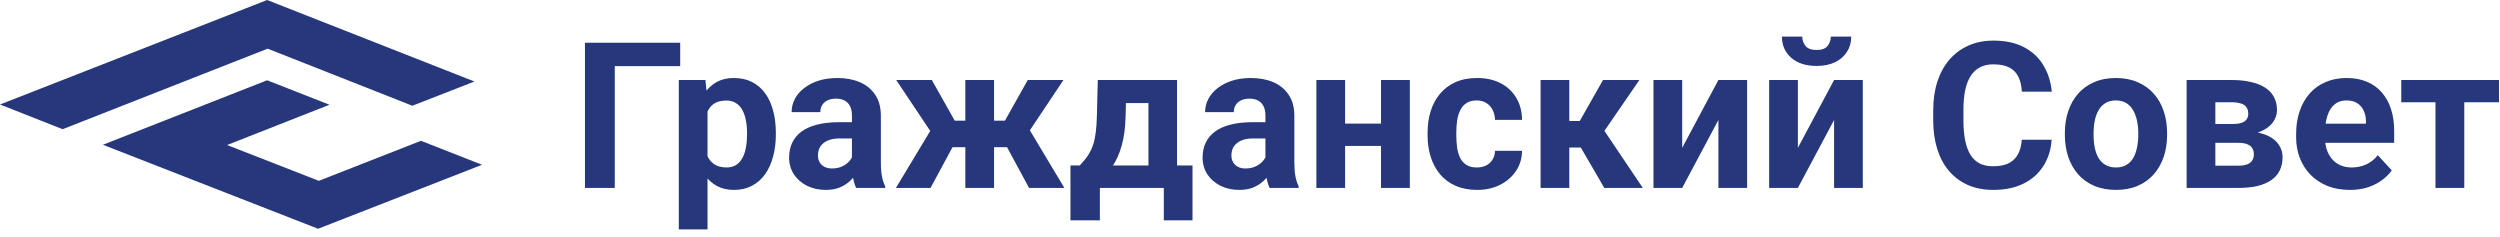
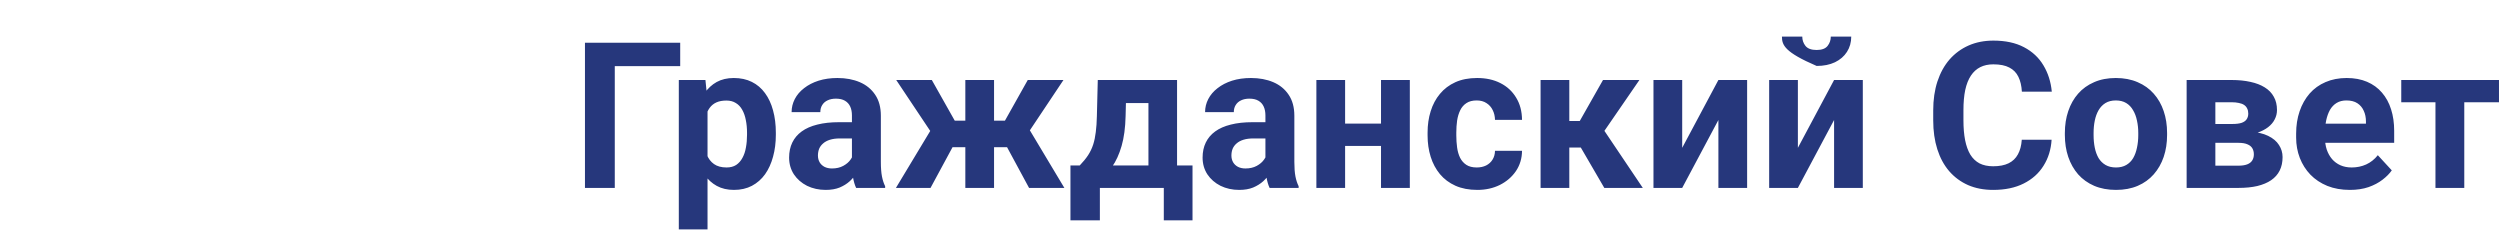
<svg xmlns="http://www.w3.org/2000/svg" width="306" height="29" viewBox="0 0 306 29" fill="none">
-   <path d="M83.257 5.227V8.095H75.249V23H71.599V5.227H83.257ZM86.602 12.331V28.078H83.086V9.792H86.345L86.602 12.331ZM94.963 16.25V16.506C94.963 17.466 94.849 18.357 94.622 19.179C94.402 20.001 94.076 20.717 93.645 21.328C93.214 21.93 92.677 22.402 92.034 22.744C91.399 23.077 90.666 23.244 89.836 23.244C89.031 23.244 88.331 23.081 87.737 22.756C87.143 22.43 86.642 21.975 86.235 21.389C85.837 20.795 85.515 20.107 85.271 19.326C85.027 18.544 84.84 17.706 84.71 16.811V16.14C84.84 15.179 85.027 14.3 85.271 13.503C85.515 12.697 85.837 12.002 86.235 11.415C86.642 10.822 87.139 10.362 87.725 10.036C88.319 9.711 89.014 9.548 89.812 9.548C90.65 9.548 91.387 9.707 92.022 10.024C92.664 10.341 93.201 10.797 93.633 11.391C94.072 11.985 94.402 12.693 94.622 13.515C94.849 14.337 94.963 15.248 94.963 16.25ZM91.436 16.506V16.25C91.436 15.688 91.387 15.171 91.289 14.699C91.2 14.219 91.053 13.8 90.85 13.442C90.654 13.084 90.394 12.807 90.068 12.612C89.751 12.408 89.364 12.307 88.909 12.307C88.428 12.307 88.018 12.384 87.676 12.539C87.342 12.693 87.07 12.917 86.858 13.21C86.646 13.503 86.488 13.853 86.382 14.26C86.276 14.667 86.211 15.127 86.186 15.639V17.336C86.227 17.938 86.341 18.479 86.528 18.959C86.716 19.431 87.004 19.806 87.395 20.082C87.786 20.359 88.298 20.498 88.933 20.498C89.397 20.498 89.788 20.396 90.105 20.192C90.422 19.981 90.679 19.692 90.874 19.326C91.078 18.959 91.22 18.536 91.301 18.056C91.391 17.576 91.436 17.059 91.436 16.506ZM104.277 20.021V14.138C104.277 13.714 104.208 13.352 104.07 13.051C103.931 12.742 103.716 12.502 103.423 12.331C103.138 12.16 102.768 12.075 102.312 12.075C101.921 12.075 101.584 12.144 101.299 12.282C101.014 12.412 100.794 12.604 100.64 12.856C100.485 13.1 100.408 13.389 100.408 13.723H96.892C96.892 13.161 97.022 12.628 97.283 12.123C97.543 11.619 97.921 11.175 98.418 10.793C98.914 10.402 99.504 10.097 100.188 9.877C100.88 9.658 101.653 9.548 102.507 9.548C103.533 9.548 104.444 9.719 105.242 10.06C106.039 10.402 106.666 10.915 107.122 11.599C107.585 12.282 107.817 13.137 107.817 14.162V19.814C107.817 20.538 107.862 21.132 107.952 21.596C108.041 22.052 108.171 22.451 108.342 22.793V23H104.79C104.619 22.642 104.489 22.194 104.399 21.657C104.318 21.112 104.277 20.567 104.277 20.021ZM104.741 14.956L104.766 16.945H102.8C102.336 16.945 101.934 16.998 101.592 17.104C101.25 17.21 100.969 17.36 100.75 17.556C100.53 17.743 100.367 17.963 100.261 18.215C100.164 18.467 100.115 18.744 100.115 19.045C100.115 19.346 100.184 19.619 100.322 19.863C100.461 20.099 100.66 20.286 100.92 20.424C101.181 20.555 101.486 20.62 101.836 20.62C102.365 20.62 102.825 20.514 103.215 20.302C103.606 20.091 103.907 19.83 104.119 19.521C104.338 19.212 104.452 18.919 104.46 18.642L105.388 20.131C105.258 20.465 105.079 20.811 104.851 21.169C104.631 21.527 104.351 21.865 104.009 22.182C103.667 22.491 103.256 22.748 102.776 22.951C102.296 23.146 101.726 23.244 101.067 23.244C100.229 23.244 99.468 23.077 98.784 22.744C98.109 22.402 97.572 21.934 97.173 21.34C96.782 20.738 96.587 20.054 96.587 19.289C96.587 18.597 96.717 17.983 96.978 17.446C97.238 16.909 97.62 16.457 98.125 16.091C98.638 15.716 99.276 15.436 100.042 15.248C100.806 15.053 101.694 14.956 102.703 14.956H104.741ZM115.19 18.02L109.697 9.792H114.055L116.863 14.773H119.39L118.962 18.02H115.19ZM116.912 17.421L113.896 23H109.661L114.043 15.725L116.912 17.421ZM121.672 9.792V23H118.157V9.792H121.672ZM130.168 9.792L124.675 18.02H120.903L120.476 14.773H123.003L125.798 9.792H130.168ZM125.957 23L122.942 17.421L125.92 15.725L130.278 23H125.957ZM134.368 9.792H137.883L137.773 14.211C137.741 15.627 137.578 16.844 137.285 17.861C136.992 18.878 136.602 19.733 136.113 20.424C135.625 21.116 135.068 21.669 134.441 22.084C133.822 22.491 133.171 22.797 132.488 23H131.829L131.792 20.29L132.158 20.253C132.573 19.822 132.915 19.403 133.184 18.996C133.452 18.581 133.66 18.146 133.806 17.69C133.953 17.234 134.058 16.726 134.124 16.164C134.197 15.602 134.242 14.951 134.258 14.211L134.368 9.792ZM135.32 9.792H144.072V23H140.569V12.612H135.32V9.792ZM131.023 20.253H145.964V26.967H142.449V23H134.624V26.967H131.023V20.253ZM154.888 20.021V14.138C154.888 13.714 154.819 13.352 154.68 13.051C154.542 12.742 154.326 12.502 154.033 12.331C153.748 12.16 153.378 12.075 152.922 12.075C152.532 12.075 152.194 12.144 151.909 12.282C151.624 12.412 151.405 12.604 151.25 12.856C151.095 13.1 151.018 13.389 151.018 13.723H147.502C147.502 13.161 147.633 12.628 147.893 12.123C148.153 11.619 148.532 11.175 149.028 10.793C149.525 10.402 150.115 10.097 150.798 9.877C151.49 9.658 152.263 9.548 153.118 9.548C154.143 9.548 155.055 9.719 155.852 10.06C156.65 10.402 157.276 10.915 157.732 11.599C158.196 12.282 158.428 13.137 158.428 14.162V19.814C158.428 20.538 158.472 21.132 158.562 21.596C158.652 22.052 158.782 22.451 158.953 22.793V23H155.4C155.229 22.642 155.099 22.194 155.01 21.657C154.928 21.112 154.888 20.567 154.888 20.021ZM155.352 14.956L155.376 16.945H153.411C152.947 16.945 152.544 16.998 152.202 17.104C151.86 17.21 151.58 17.36 151.36 17.556C151.14 17.743 150.977 17.963 150.872 18.215C150.774 18.467 150.725 18.744 150.725 19.045C150.725 19.346 150.794 19.619 150.933 19.863C151.071 20.099 151.27 20.286 151.531 20.424C151.791 20.555 152.096 20.62 152.446 20.62C152.975 20.62 153.435 20.514 153.826 20.302C154.216 20.091 154.517 19.83 154.729 19.521C154.949 19.212 155.063 18.919 155.071 18.642L155.999 20.131C155.868 20.465 155.689 20.811 155.461 21.169C155.242 21.527 154.961 21.865 154.619 22.182C154.277 22.491 153.866 22.748 153.386 22.951C152.906 23.146 152.336 23.244 151.677 23.244C150.839 23.244 150.078 23.077 149.395 22.744C148.719 22.402 148.182 21.934 147.783 21.34C147.393 20.738 147.197 20.054 147.197 19.289C147.197 18.597 147.327 17.983 147.588 17.446C147.848 16.909 148.231 16.457 148.735 16.091C149.248 15.716 149.887 15.436 150.652 15.248C151.417 15.053 152.304 14.956 153.313 14.956H155.352ZM170.183 15.127V17.861H163.469V15.127H170.183ZM164.641 9.792V23H161.125V9.792H164.641ZM172.563 9.792V23H169.036V9.792H172.563ZM180.754 20.498C181.186 20.498 181.568 20.416 181.902 20.253C182.236 20.082 182.496 19.846 182.683 19.545C182.878 19.236 182.98 18.874 182.988 18.459H186.296C186.288 19.387 186.04 20.213 185.552 20.937C185.063 21.653 184.408 22.219 183.586 22.634C182.764 23.041 181.845 23.244 180.828 23.244C179.802 23.244 178.907 23.073 178.142 22.731C177.385 22.39 176.755 21.918 176.25 21.315C175.745 20.705 175.367 19.997 175.115 19.191C174.862 18.378 174.736 17.507 174.736 16.579V16.225C174.736 15.289 174.862 14.418 175.115 13.613C175.367 12.799 175.745 12.091 176.25 11.489C176.755 10.878 177.385 10.402 178.142 10.06C178.899 9.719 179.786 9.548 180.803 9.548C181.886 9.548 182.834 9.755 183.647 10.17C184.469 10.585 185.112 11.18 185.576 11.953C186.048 12.718 186.288 13.625 186.296 14.675H182.988C182.98 14.235 182.887 13.837 182.708 13.479C182.537 13.12 182.284 12.836 181.951 12.624C181.625 12.404 181.222 12.294 180.742 12.294C180.229 12.294 179.81 12.404 179.485 12.624C179.159 12.836 178.907 13.129 178.728 13.503C178.549 13.869 178.423 14.288 178.35 14.76C178.285 15.224 178.252 15.712 178.252 16.225V16.579C178.252 17.092 178.285 17.584 178.35 18.056C178.415 18.528 178.537 18.947 178.716 19.314C178.903 19.68 179.159 19.969 179.485 20.18C179.81 20.392 180.234 20.498 180.754 20.498ZM192.083 9.792V23H188.567V9.792H192.083ZM200.664 9.792L194.976 18.056H191.46L191.033 14.809H193.364L196.208 9.792H200.664ZM196.367 23L193.12 17.421L196.184 15.725L201.079 23H196.367ZM205.901 18.093L210.332 9.792H213.848V23H210.332V14.687L205.901 23H202.385V9.792H205.901V18.093ZM220.061 18.093L224.492 9.792H228.008V23H224.492V14.687L220.061 23H216.545V9.792H220.061V18.093ZM224.089 4.482H226.592C226.592 5.182 226.417 5.804 226.067 6.35C225.725 6.887 225.237 7.31 224.602 7.619C223.967 7.92 223.219 8.071 222.356 8.071C221.046 8.071 220.008 7.737 219.243 7.07C218.486 6.403 218.108 5.54 218.108 4.482H220.598C220.598 4.905 220.728 5.284 220.989 5.617C221.257 5.951 221.713 6.118 222.356 6.118C222.991 6.118 223.438 5.951 223.699 5.617C223.959 5.284 224.089 4.905 224.089 4.482ZM247.466 17.104H251.116C251.042 18.3 250.713 19.362 250.127 20.29C249.549 21.218 248.739 21.942 247.698 22.463C246.664 22.984 245.419 23.244 243.962 23.244C242.823 23.244 241.802 23.049 240.898 22.658C239.995 22.259 239.222 21.69 238.579 20.949C237.944 20.209 237.46 19.314 237.126 18.264C236.793 17.214 236.626 16.038 236.626 14.736V13.503C236.626 12.201 236.797 11.025 237.139 9.975C237.489 8.917 237.985 8.018 238.628 7.277C239.279 6.537 240.056 5.967 240.959 5.568C241.863 5.17 242.872 4.97 243.987 4.97C245.468 4.97 246.717 5.239 247.734 5.776C248.76 6.313 249.553 7.054 250.115 7.998C250.684 8.942 251.026 10.016 251.14 11.22H247.478C247.437 10.504 247.295 9.898 247.051 9.401C246.807 8.897 246.436 8.518 245.94 8.266C245.452 8.006 244.801 7.875 243.987 7.875C243.376 7.875 242.843 7.989 242.388 8.217C241.932 8.445 241.549 8.791 241.24 9.255C240.931 9.719 240.699 10.305 240.544 11.013C240.398 11.713 240.325 12.534 240.325 13.479V14.736C240.325 15.655 240.394 16.465 240.532 17.165C240.671 17.857 240.882 18.443 241.167 18.923C241.46 19.395 241.834 19.753 242.29 19.997C242.754 20.233 243.311 20.351 243.962 20.351C244.727 20.351 245.358 20.229 245.854 19.985C246.351 19.741 246.729 19.379 246.99 18.898C247.258 18.418 247.417 17.82 247.466 17.104ZM252.739 16.53V16.274C252.739 15.306 252.878 14.414 253.154 13.601C253.431 12.779 253.834 12.067 254.363 11.464C254.892 10.862 255.543 10.394 256.316 10.06C257.089 9.719 257.976 9.548 258.977 9.548C259.978 9.548 260.869 9.719 261.65 10.06C262.432 10.394 263.087 10.862 263.616 11.464C264.153 12.067 264.56 12.779 264.836 13.601C265.113 14.414 265.251 15.306 265.251 16.274V16.53C265.251 17.491 265.113 18.382 264.836 19.204C264.56 20.017 264.153 20.73 263.616 21.34C263.087 21.942 262.436 22.41 261.663 22.744C260.889 23.077 260.002 23.244 259.001 23.244C258 23.244 257.109 23.077 256.328 22.744C255.555 22.41 254.9 21.942 254.363 21.34C253.834 20.73 253.431 20.017 253.154 19.204C252.878 18.382 252.739 17.491 252.739 16.53ZM256.255 16.274V16.53C256.255 17.084 256.304 17.6 256.401 18.081C256.499 18.561 256.654 18.984 256.865 19.35C257.085 19.708 257.37 19.989 257.72 20.192C258.07 20.396 258.497 20.498 259.001 20.498C259.49 20.498 259.909 20.396 260.259 20.192C260.609 19.989 260.889 19.708 261.101 19.35C261.313 18.984 261.467 18.561 261.565 18.081C261.671 17.6 261.724 17.084 261.724 16.53V16.274C261.724 15.737 261.671 15.232 261.565 14.76C261.467 14.28 261.309 13.857 261.089 13.491C260.877 13.116 260.597 12.823 260.247 12.612C259.897 12.4 259.473 12.294 258.977 12.294C258.481 12.294 258.057 12.4 257.708 12.612C257.366 12.823 257.085 13.116 256.865 13.491C256.654 13.857 256.499 14.28 256.401 14.76C256.304 15.232 256.255 15.737 256.255 16.274ZM273.992 17.482H269.854L269.829 15.175H273.247C273.703 15.175 274.073 15.13 274.358 15.041C274.643 14.943 274.85 14.801 274.98 14.614C275.119 14.418 275.188 14.182 275.188 13.906C275.188 13.662 275.143 13.454 275.054 13.283C274.972 13.104 274.846 12.958 274.675 12.844C274.504 12.73 274.289 12.648 274.028 12.6C273.776 12.543 273.479 12.514 273.137 12.514H271.16V23H267.644V9.792H273.137C274 9.792 274.773 9.869 275.457 10.024C276.14 10.17 276.722 10.394 277.202 10.695C277.69 10.996 278.061 11.379 278.313 11.843C278.573 12.299 278.704 12.84 278.704 13.466C278.704 13.873 278.61 14.256 278.423 14.614C278.244 14.972 277.975 15.289 277.617 15.566C277.259 15.843 276.816 16.07 276.287 16.25C275.766 16.42 275.164 16.526 274.48 16.567L273.992 17.482ZM273.992 23H268.987L270.195 20.278H273.992C274.423 20.278 274.777 20.225 275.054 20.119C275.33 20.013 275.534 19.859 275.664 19.655C275.802 19.444 275.872 19.191 275.872 18.898C275.872 18.614 275.811 18.365 275.688 18.154C275.566 17.942 275.367 17.779 275.09 17.666C274.822 17.544 274.456 17.482 273.992 17.482H270.708L270.732 15.175H274.468L275.322 16.103C276.25 16.16 277.015 16.335 277.617 16.628C278.219 16.921 278.663 17.295 278.948 17.751C279.241 18.199 279.387 18.691 279.387 19.228C279.387 19.855 279.269 20.404 279.033 20.876C278.797 21.348 278.447 21.743 277.983 22.06C277.528 22.369 276.966 22.605 276.299 22.768C275.632 22.923 274.862 23 273.992 23ZM287.627 23.244C286.602 23.244 285.682 23.081 284.868 22.756C284.054 22.422 283.363 21.962 282.793 21.377C282.231 20.791 281.8 20.111 281.499 19.338C281.198 18.557 281.047 17.727 281.047 16.848V16.359C281.047 15.358 281.19 14.443 281.475 13.613C281.759 12.783 282.166 12.062 282.695 11.452C283.232 10.842 283.883 10.374 284.648 10.048C285.413 9.715 286.276 9.548 287.236 9.548C288.172 9.548 289.002 9.702 289.727 10.012C290.451 10.321 291.057 10.76 291.545 11.33C292.042 11.9 292.416 12.583 292.668 13.381C292.921 14.17 293.047 15.049 293.047 16.018V17.482H282.549V15.139H289.592V14.87C289.592 14.382 289.503 13.947 289.324 13.564C289.153 13.173 288.892 12.864 288.542 12.636C288.193 12.408 287.745 12.294 287.2 12.294C286.736 12.294 286.337 12.396 286.003 12.6C285.67 12.803 285.397 13.088 285.186 13.454C284.982 13.82 284.827 14.252 284.722 14.748C284.624 15.236 284.575 15.773 284.575 16.359V16.848C284.575 17.377 284.648 17.865 284.795 18.312C284.95 18.76 285.165 19.147 285.442 19.472C285.727 19.798 286.069 20.05 286.467 20.229C286.874 20.408 287.334 20.498 287.847 20.498C288.481 20.498 289.071 20.375 289.617 20.131C290.17 19.879 290.646 19.501 291.045 18.996L292.754 20.852C292.477 21.25 292.099 21.633 291.619 21.999C291.147 22.365 290.577 22.666 289.91 22.902C289.242 23.13 288.481 23.244 287.627 23.244ZM301.628 9.792V23H298.101V9.792H301.628ZM305.876 9.792V12.514H293.914V9.792H305.876Z" fill="#26377C" />
-   <path fill-rule="evenodd" clip-rule="evenodd" d="M7.662 15.814L32.757 5.957L50.469 12.942L58.069 9.978L32.695 0L0 12.79L7.662 15.814Z" fill="#26377C" />
-   <path fill-rule="evenodd" clip-rule="evenodd" d="M12.594 17.719L38.93 28L59 20.169L51.524 17.235L39.023 22.134L27.794 17.75L40.326 12.821L32.695 9.827L12.594 17.719Z" fill="#26377C" />
+   <path d="M83.257 5.227V8.095H75.249V23H71.599V5.227H83.257ZM86.602 12.331V28.078H83.086V9.792H86.345L86.602 12.331ZM94.963 16.25V16.506C94.963 17.466 94.849 18.357 94.622 19.179C94.402 20.001 94.076 20.717 93.645 21.328C93.214 21.93 92.677 22.402 92.034 22.744C91.399 23.077 90.666 23.244 89.836 23.244C89.031 23.244 88.331 23.081 87.737 22.756C87.143 22.43 86.642 21.975 86.235 21.389C85.837 20.795 85.515 20.107 85.271 19.326C85.027 18.544 84.84 17.706 84.71 16.811V16.14C84.84 15.179 85.027 14.3 85.271 13.503C85.515 12.697 85.837 12.002 86.235 11.415C86.642 10.822 87.139 10.362 87.725 10.036C88.319 9.711 89.014 9.548 89.812 9.548C90.65 9.548 91.387 9.707 92.022 10.024C92.664 10.341 93.201 10.797 93.633 11.391C94.072 11.985 94.402 12.693 94.622 13.515C94.849 14.337 94.963 15.248 94.963 16.25ZM91.436 16.506V16.25C91.436 15.688 91.387 15.171 91.289 14.699C91.2 14.219 91.053 13.8 90.85 13.442C90.654 13.084 90.394 12.807 90.068 12.612C89.751 12.408 89.364 12.307 88.909 12.307C88.428 12.307 88.018 12.384 87.676 12.539C87.342 12.693 87.07 12.917 86.858 13.21C86.646 13.503 86.488 13.853 86.382 14.26C86.276 14.667 86.211 15.127 86.186 15.639V17.336C86.227 17.938 86.341 18.479 86.528 18.959C86.716 19.431 87.004 19.806 87.395 20.082C87.786 20.359 88.298 20.498 88.933 20.498C89.397 20.498 89.788 20.396 90.105 20.192C90.422 19.981 90.679 19.692 90.874 19.326C91.078 18.959 91.22 18.536 91.301 18.056C91.391 17.576 91.436 17.059 91.436 16.506ZM104.277 20.021V14.138C104.277 13.714 104.208 13.352 104.07 13.051C103.931 12.742 103.716 12.502 103.423 12.331C103.138 12.16 102.768 12.075 102.312 12.075C101.921 12.075 101.584 12.144 101.299 12.282C101.014 12.412 100.794 12.604 100.64 12.856C100.485 13.1 100.408 13.389 100.408 13.723H96.892C96.892 13.161 97.022 12.628 97.283 12.123C97.543 11.619 97.921 11.175 98.418 10.793C98.914 10.402 99.504 10.097 100.188 9.877C100.88 9.658 101.653 9.548 102.507 9.548C103.533 9.548 104.444 9.719 105.242 10.06C106.039 10.402 106.666 10.915 107.122 11.599C107.585 12.282 107.817 13.137 107.817 14.162V19.814C107.817 20.538 107.862 21.132 107.952 21.596C108.041 22.052 108.171 22.451 108.342 22.793V23H104.79C104.619 22.642 104.489 22.194 104.399 21.657C104.318 21.112 104.277 20.567 104.277 20.021ZM104.741 14.956L104.766 16.945H102.8C102.336 16.945 101.934 16.998 101.592 17.104C101.25 17.21 100.969 17.36 100.75 17.556C100.53 17.743 100.367 17.963 100.261 18.215C100.164 18.467 100.115 18.744 100.115 19.045C100.115 19.346 100.184 19.619 100.322 19.863C100.461 20.099 100.66 20.286 100.92 20.424C101.181 20.555 101.486 20.62 101.836 20.62C102.365 20.62 102.825 20.514 103.215 20.302C103.606 20.091 103.907 19.83 104.119 19.521C104.338 19.212 104.452 18.919 104.46 18.642L105.388 20.131C105.258 20.465 105.079 20.811 104.851 21.169C104.631 21.527 104.351 21.865 104.009 22.182C103.667 22.491 103.256 22.748 102.776 22.951C102.296 23.146 101.726 23.244 101.067 23.244C100.229 23.244 99.468 23.077 98.784 22.744C98.109 22.402 97.572 21.934 97.173 21.34C96.782 20.738 96.587 20.054 96.587 19.289C96.587 18.597 96.717 17.983 96.978 17.446C97.238 16.909 97.62 16.457 98.125 16.091C98.638 15.716 99.276 15.436 100.042 15.248C100.806 15.053 101.694 14.956 102.703 14.956H104.741ZM115.19 18.02L109.697 9.792H114.055L116.863 14.773H119.39L118.962 18.02H115.19ZM116.912 17.421L113.896 23H109.661L114.043 15.725L116.912 17.421ZM121.672 9.792V23H118.157V9.792H121.672ZM130.168 9.792L124.675 18.02H120.903L120.476 14.773H123.003L125.798 9.792H130.168ZM125.957 23L122.942 17.421L125.92 15.725L130.278 23H125.957ZM134.368 9.792H137.883L137.773 14.211C137.741 15.627 137.578 16.844 137.285 17.861C136.992 18.878 136.602 19.733 136.113 20.424C135.625 21.116 135.068 21.669 134.441 22.084C133.822 22.491 133.171 22.797 132.488 23H131.829L131.792 20.29L132.158 20.253C132.573 19.822 132.915 19.403 133.184 18.996C133.452 18.581 133.66 18.146 133.806 17.69C133.953 17.234 134.058 16.726 134.124 16.164C134.197 15.602 134.242 14.951 134.258 14.211L134.368 9.792ZM135.32 9.792H144.072V23H140.569V12.612H135.32V9.792ZM131.023 20.253H145.964V26.967H142.449V23H134.624V26.967H131.023V20.253ZM154.888 20.021V14.138C154.888 13.714 154.819 13.352 154.68 13.051C154.542 12.742 154.326 12.502 154.033 12.331C153.748 12.16 153.378 12.075 152.922 12.075C152.532 12.075 152.194 12.144 151.909 12.282C151.624 12.412 151.405 12.604 151.25 12.856C151.095 13.1 151.018 13.389 151.018 13.723H147.502C147.502 13.161 147.633 12.628 147.893 12.123C148.153 11.619 148.532 11.175 149.028 10.793C149.525 10.402 150.115 10.097 150.798 9.877C151.49 9.658 152.263 9.548 153.118 9.548C154.143 9.548 155.055 9.719 155.852 10.06C156.65 10.402 157.276 10.915 157.732 11.599C158.196 12.282 158.428 13.137 158.428 14.162V19.814C158.428 20.538 158.472 21.132 158.562 21.596C158.652 22.052 158.782 22.451 158.953 22.793V23H155.4C155.229 22.642 155.099 22.194 155.01 21.657C154.928 21.112 154.888 20.567 154.888 20.021ZM155.352 14.956L155.376 16.945H153.411C152.947 16.945 152.544 16.998 152.202 17.104C151.86 17.21 151.58 17.36 151.36 17.556C151.14 17.743 150.977 17.963 150.872 18.215C150.774 18.467 150.725 18.744 150.725 19.045C150.725 19.346 150.794 19.619 150.933 19.863C151.071 20.099 151.27 20.286 151.531 20.424C151.791 20.555 152.096 20.62 152.446 20.62C152.975 20.62 153.435 20.514 153.826 20.302C154.216 20.091 154.517 19.83 154.729 19.521C154.949 19.212 155.063 18.919 155.071 18.642L155.999 20.131C155.868 20.465 155.689 20.811 155.461 21.169C155.242 21.527 154.961 21.865 154.619 22.182C154.277 22.491 153.866 22.748 153.386 22.951C152.906 23.146 152.336 23.244 151.677 23.244C150.839 23.244 150.078 23.077 149.395 22.744C148.719 22.402 148.182 21.934 147.783 21.34C147.393 20.738 147.197 20.054 147.197 19.289C147.197 18.597 147.327 17.983 147.588 17.446C147.848 16.909 148.231 16.457 148.735 16.091C149.248 15.716 149.887 15.436 150.652 15.248C151.417 15.053 152.304 14.956 153.313 14.956H155.352ZM170.183 15.127V17.861H163.469V15.127H170.183ZM164.641 9.792V23H161.125V9.792H164.641ZM172.563 9.792V23H169.036V9.792H172.563ZM180.754 20.498C181.186 20.498 181.568 20.416 181.902 20.253C182.236 20.082 182.496 19.846 182.683 19.545C182.878 19.236 182.98 18.874 182.988 18.459H186.296C186.288 19.387 186.04 20.213 185.552 20.937C185.063 21.653 184.408 22.219 183.586 22.634C182.764 23.041 181.845 23.244 180.828 23.244C179.802 23.244 178.907 23.073 178.142 22.731C177.385 22.39 176.755 21.918 176.25 21.315C175.745 20.705 175.367 19.997 175.115 19.191C174.862 18.378 174.736 17.507 174.736 16.579V16.225C174.736 15.289 174.862 14.418 175.115 13.613C175.367 12.799 175.745 12.091 176.25 11.489C176.755 10.878 177.385 10.402 178.142 10.06C178.899 9.719 179.786 9.548 180.803 9.548C181.886 9.548 182.834 9.755 183.647 10.17C184.469 10.585 185.112 11.18 185.576 11.953C186.048 12.718 186.288 13.625 186.296 14.675H182.988C182.98 14.235 182.887 13.837 182.708 13.479C182.537 13.12 182.284 12.836 181.951 12.624C181.625 12.404 181.222 12.294 180.742 12.294C180.229 12.294 179.81 12.404 179.485 12.624C179.159 12.836 178.907 13.129 178.728 13.503C178.549 13.869 178.423 14.288 178.35 14.76C178.285 15.224 178.252 15.712 178.252 16.225V16.579C178.252 17.092 178.285 17.584 178.35 18.056C178.415 18.528 178.537 18.947 178.716 19.314C178.903 19.68 179.159 19.969 179.485 20.18C179.81 20.392 180.234 20.498 180.754 20.498ZM192.083 9.792V23H188.567V9.792H192.083ZM200.664 9.792L194.976 18.056H191.46L191.033 14.809H193.364L196.208 9.792H200.664ZM196.367 23L193.12 17.421L196.184 15.725L201.079 23H196.367ZM205.901 18.093L210.332 9.792H213.848V23H210.332V14.687L205.901 23H202.385V9.792H205.901V18.093ZM220.061 18.093L224.492 9.792H228.008V23H224.492V14.687L220.061 23H216.545V9.792H220.061V18.093ZM224.089 4.482H226.592C226.592 5.182 226.417 5.804 226.067 6.35C225.725 6.887 225.237 7.31 224.602 7.619C223.967 7.92 223.219 8.071 222.356 8.071C218.486 6.403 218.108 5.54 218.108 4.482H220.598C220.598 4.905 220.728 5.284 220.989 5.617C221.257 5.951 221.713 6.118 222.356 6.118C222.991 6.118 223.438 5.951 223.699 5.617C223.959 5.284 224.089 4.905 224.089 4.482ZM247.466 17.104H251.116C251.042 18.3 250.713 19.362 250.127 20.29C249.549 21.218 248.739 21.942 247.698 22.463C246.664 22.984 245.419 23.244 243.962 23.244C242.823 23.244 241.802 23.049 240.898 22.658C239.995 22.259 239.222 21.69 238.579 20.949C237.944 20.209 237.46 19.314 237.126 18.264C236.793 17.214 236.626 16.038 236.626 14.736V13.503C236.626 12.201 236.797 11.025 237.139 9.975C237.489 8.917 237.985 8.018 238.628 7.277C239.279 6.537 240.056 5.967 240.959 5.568C241.863 5.17 242.872 4.97 243.987 4.97C245.468 4.97 246.717 5.239 247.734 5.776C248.76 6.313 249.553 7.054 250.115 7.998C250.684 8.942 251.026 10.016 251.14 11.22H247.478C247.437 10.504 247.295 9.898 247.051 9.401C246.807 8.897 246.436 8.518 245.94 8.266C245.452 8.006 244.801 7.875 243.987 7.875C243.376 7.875 242.843 7.989 242.388 8.217C241.932 8.445 241.549 8.791 241.24 9.255C240.931 9.719 240.699 10.305 240.544 11.013C240.398 11.713 240.325 12.534 240.325 13.479V14.736C240.325 15.655 240.394 16.465 240.532 17.165C240.671 17.857 240.882 18.443 241.167 18.923C241.46 19.395 241.834 19.753 242.29 19.997C242.754 20.233 243.311 20.351 243.962 20.351C244.727 20.351 245.358 20.229 245.854 19.985C246.351 19.741 246.729 19.379 246.99 18.898C247.258 18.418 247.417 17.82 247.466 17.104ZM252.739 16.53V16.274C252.739 15.306 252.878 14.414 253.154 13.601C253.431 12.779 253.834 12.067 254.363 11.464C254.892 10.862 255.543 10.394 256.316 10.06C257.089 9.719 257.976 9.548 258.977 9.548C259.978 9.548 260.869 9.719 261.65 10.06C262.432 10.394 263.087 10.862 263.616 11.464C264.153 12.067 264.56 12.779 264.836 13.601C265.113 14.414 265.251 15.306 265.251 16.274V16.53C265.251 17.491 265.113 18.382 264.836 19.204C264.56 20.017 264.153 20.73 263.616 21.34C263.087 21.942 262.436 22.41 261.663 22.744C260.889 23.077 260.002 23.244 259.001 23.244C258 23.244 257.109 23.077 256.328 22.744C255.555 22.41 254.9 21.942 254.363 21.34C253.834 20.73 253.431 20.017 253.154 19.204C252.878 18.382 252.739 17.491 252.739 16.53ZM256.255 16.274V16.53C256.255 17.084 256.304 17.6 256.401 18.081C256.499 18.561 256.654 18.984 256.865 19.35C257.085 19.708 257.37 19.989 257.72 20.192C258.07 20.396 258.497 20.498 259.001 20.498C259.49 20.498 259.909 20.396 260.259 20.192C260.609 19.989 260.889 19.708 261.101 19.35C261.313 18.984 261.467 18.561 261.565 18.081C261.671 17.6 261.724 17.084 261.724 16.53V16.274C261.724 15.737 261.671 15.232 261.565 14.76C261.467 14.28 261.309 13.857 261.089 13.491C260.877 13.116 260.597 12.823 260.247 12.612C259.897 12.4 259.473 12.294 258.977 12.294C258.481 12.294 258.057 12.4 257.708 12.612C257.366 12.823 257.085 13.116 256.865 13.491C256.654 13.857 256.499 14.28 256.401 14.76C256.304 15.232 256.255 15.737 256.255 16.274ZM273.992 17.482H269.854L269.829 15.175H273.247C273.703 15.175 274.073 15.13 274.358 15.041C274.643 14.943 274.85 14.801 274.98 14.614C275.119 14.418 275.188 14.182 275.188 13.906C275.188 13.662 275.143 13.454 275.054 13.283C274.972 13.104 274.846 12.958 274.675 12.844C274.504 12.73 274.289 12.648 274.028 12.6C273.776 12.543 273.479 12.514 273.137 12.514H271.16V23H267.644V9.792H273.137C274 9.792 274.773 9.869 275.457 10.024C276.14 10.17 276.722 10.394 277.202 10.695C277.69 10.996 278.061 11.379 278.313 11.843C278.573 12.299 278.704 12.84 278.704 13.466C278.704 13.873 278.61 14.256 278.423 14.614C278.244 14.972 277.975 15.289 277.617 15.566C277.259 15.843 276.816 16.07 276.287 16.25C275.766 16.42 275.164 16.526 274.48 16.567L273.992 17.482ZM273.992 23H268.987L270.195 20.278H273.992C274.423 20.278 274.777 20.225 275.054 20.119C275.33 20.013 275.534 19.859 275.664 19.655C275.802 19.444 275.872 19.191 275.872 18.898C275.872 18.614 275.811 18.365 275.688 18.154C275.566 17.942 275.367 17.779 275.09 17.666C274.822 17.544 274.456 17.482 273.992 17.482H270.708L270.732 15.175H274.468L275.322 16.103C276.25 16.16 277.015 16.335 277.617 16.628C278.219 16.921 278.663 17.295 278.948 17.751C279.241 18.199 279.387 18.691 279.387 19.228C279.387 19.855 279.269 20.404 279.033 20.876C278.797 21.348 278.447 21.743 277.983 22.06C277.528 22.369 276.966 22.605 276.299 22.768C275.632 22.923 274.862 23 273.992 23ZM287.627 23.244C286.602 23.244 285.682 23.081 284.868 22.756C284.054 22.422 283.363 21.962 282.793 21.377C282.231 20.791 281.8 20.111 281.499 19.338C281.198 18.557 281.047 17.727 281.047 16.848V16.359C281.047 15.358 281.19 14.443 281.475 13.613C281.759 12.783 282.166 12.062 282.695 11.452C283.232 10.842 283.883 10.374 284.648 10.048C285.413 9.715 286.276 9.548 287.236 9.548C288.172 9.548 289.002 9.702 289.727 10.012C290.451 10.321 291.057 10.76 291.545 11.33C292.042 11.9 292.416 12.583 292.668 13.381C292.921 14.17 293.047 15.049 293.047 16.018V17.482H282.549V15.139H289.592V14.87C289.592 14.382 289.503 13.947 289.324 13.564C289.153 13.173 288.892 12.864 288.542 12.636C288.193 12.408 287.745 12.294 287.2 12.294C286.736 12.294 286.337 12.396 286.003 12.6C285.67 12.803 285.397 13.088 285.186 13.454C284.982 13.82 284.827 14.252 284.722 14.748C284.624 15.236 284.575 15.773 284.575 16.359V16.848C284.575 17.377 284.648 17.865 284.795 18.312C284.95 18.76 285.165 19.147 285.442 19.472C285.727 19.798 286.069 20.05 286.467 20.229C286.874 20.408 287.334 20.498 287.847 20.498C288.481 20.498 289.071 20.375 289.617 20.131C290.17 19.879 290.646 19.501 291.045 18.996L292.754 20.852C292.477 21.25 292.099 21.633 291.619 21.999C291.147 22.365 290.577 22.666 289.91 22.902C289.242 23.13 288.481 23.244 287.627 23.244ZM301.628 9.792V23H298.101V9.792H301.628ZM305.876 9.792V12.514H293.914V9.792H305.876Z" fill="#26377C" />
</svg>